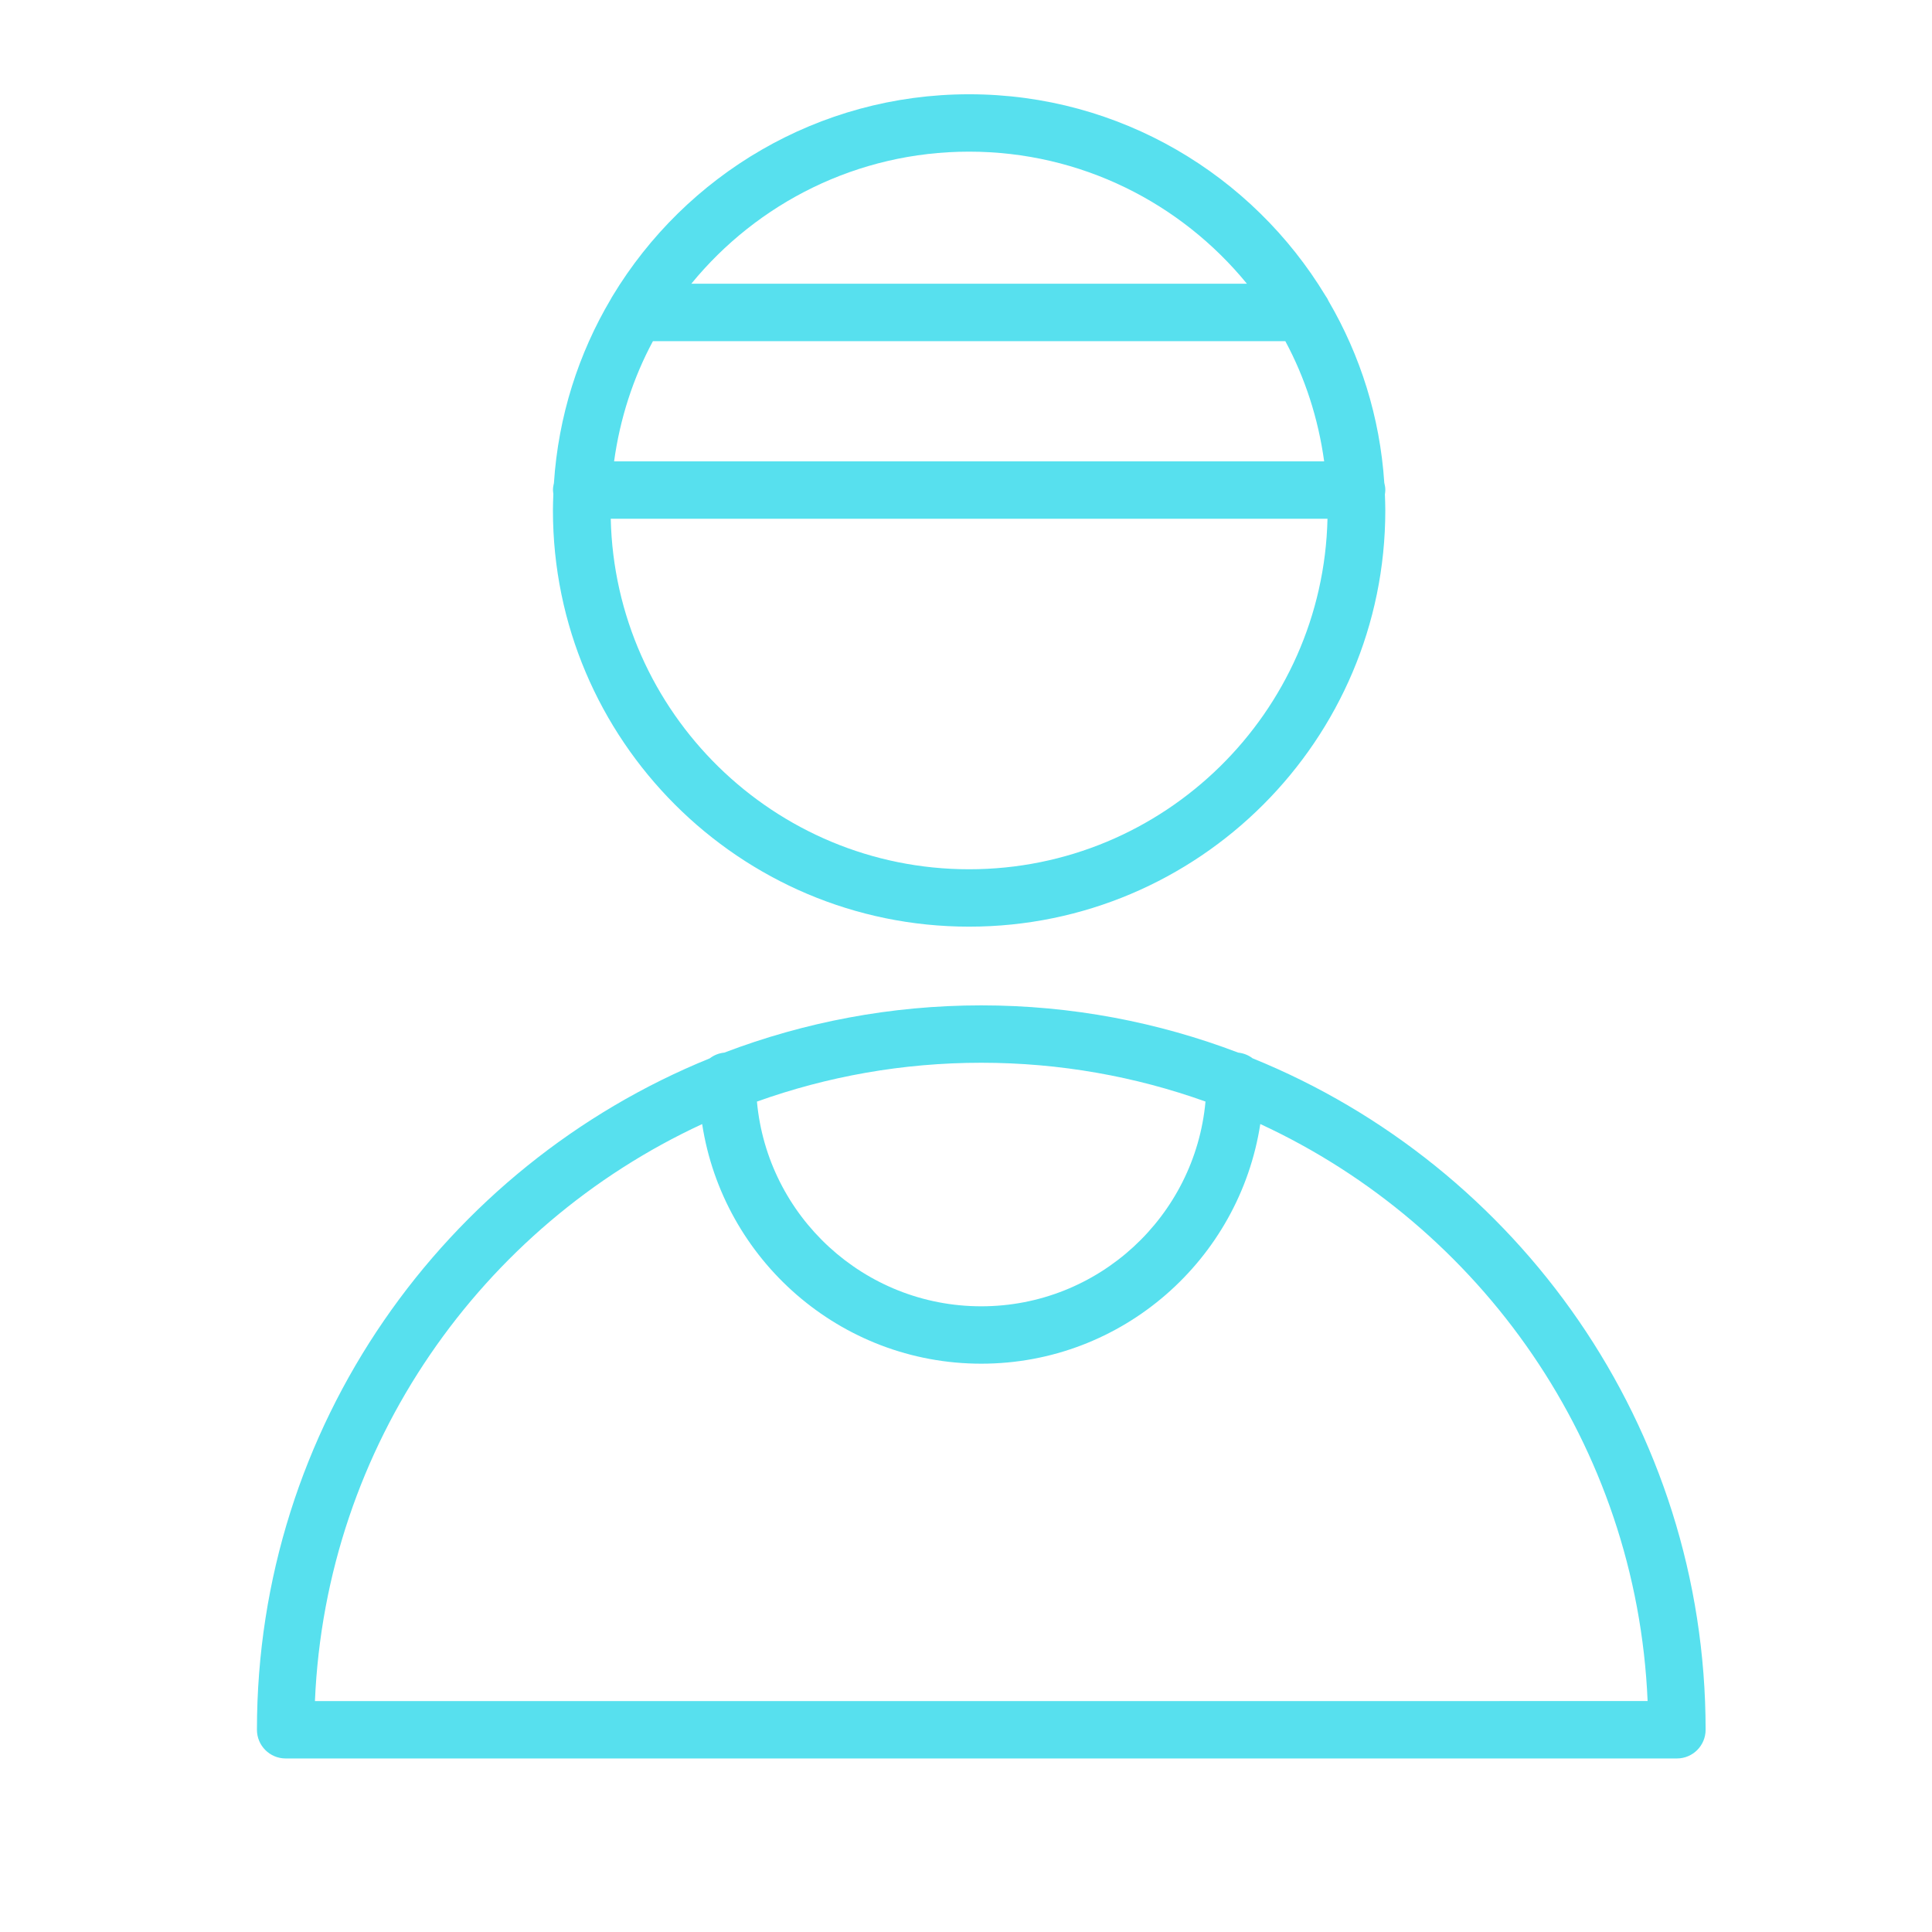
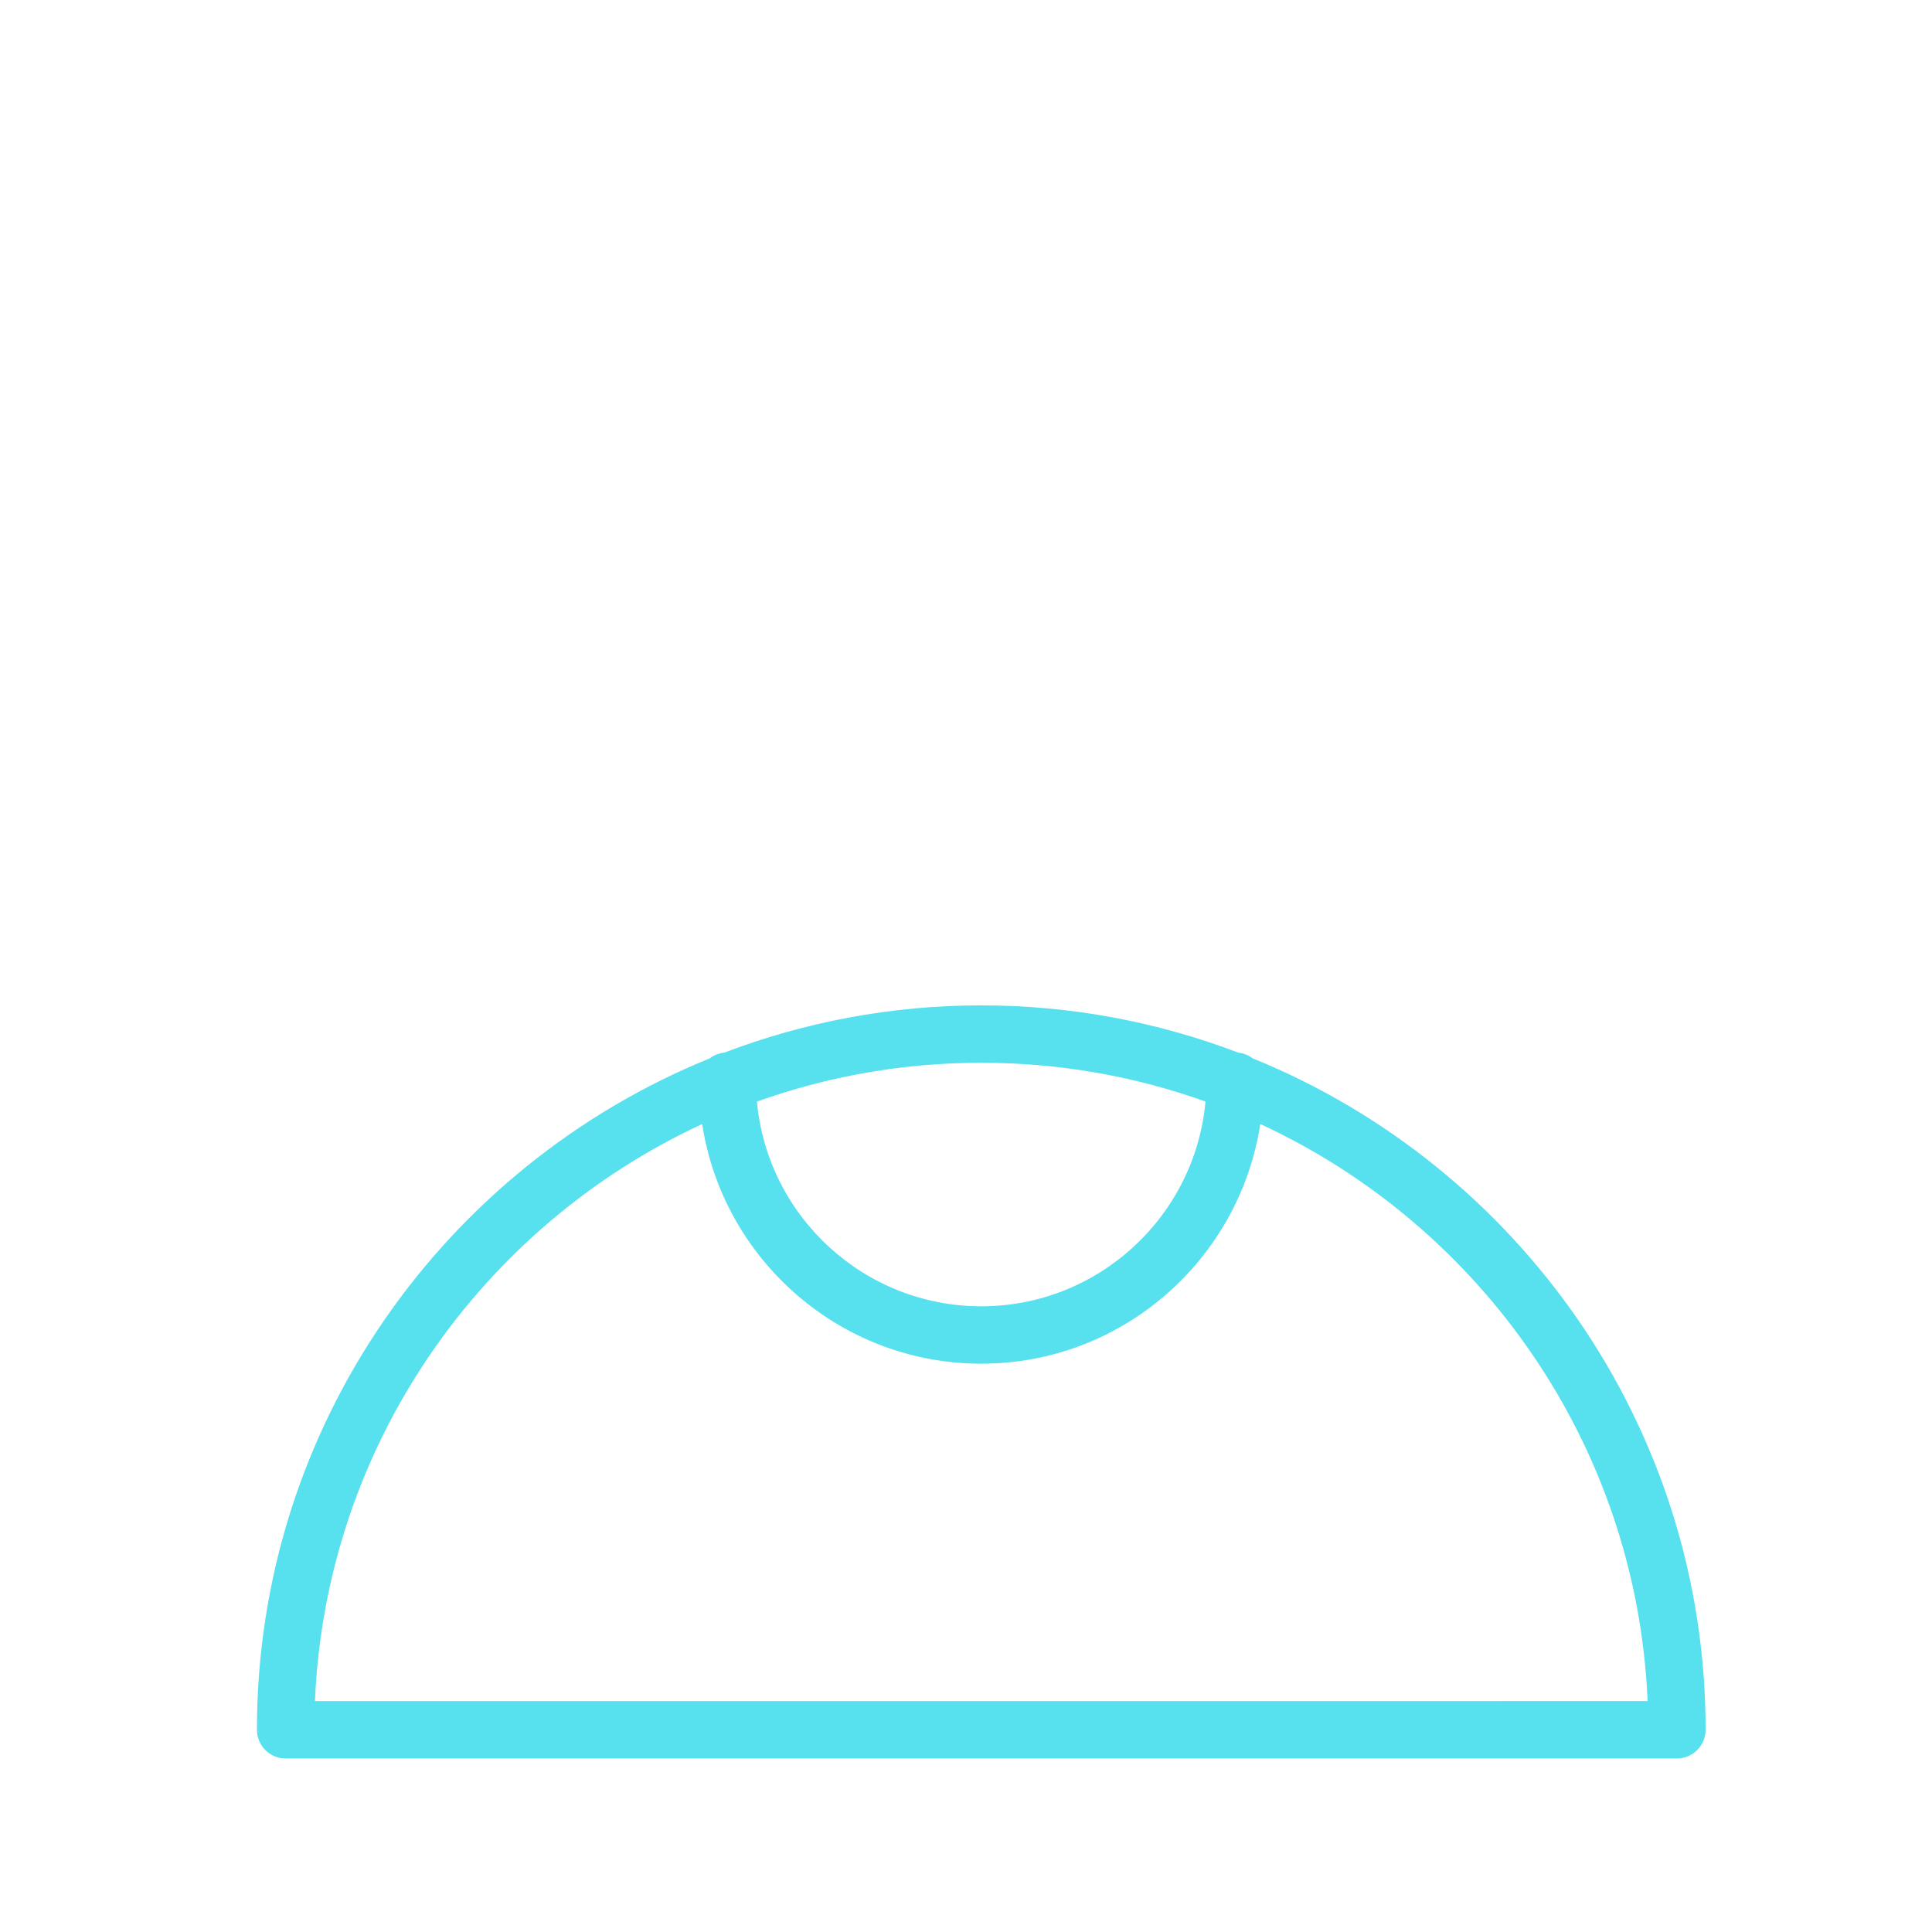
<svg xmlns="http://www.w3.org/2000/svg" width="101" height="101" viewBox="0 0 101 101" fill="none">
  <path d="M65.481 55.325C65.268 55.162 65.011 55.058 64.73 55.028C60.552 53.437 56.027 52.558 51.298 52.558C46.57 52.558 42.045 53.437 37.868 55.027C37.582 55.056 37.321 55.162 37.105 55.328C23.239 60.957 13.432 74.564 13.432 90.428C13.432 91.256 14.103 91.928 14.932 91.928H87.665C88.493 91.928 89.165 91.256 89.165 90.428C89.165 74.561 79.352 60.951 65.481 55.325ZM63.02 57.586C62.475 63.578 57.429 68.29 51.298 68.29C45.165 68.29 40.117 63.579 39.571 57.588C43.237 56.275 47.185 55.558 51.298 55.558C55.408 55.558 59.355 56.274 63.02 57.586ZM16.464 88.928C17.033 75.548 25.178 64.099 36.707 58.764C37.797 65.845 43.915 71.29 51.298 71.29C58.679 71.29 64.795 65.843 65.885 58.761C77.417 64.095 85.565 75.545 86.133 88.927L16.464 88.928Z" fill="#57E0EE" />
-   <path d="M50.663 48.443C62.66 48.443 72.42 38.683 72.42 26.686C72.42 26.403 72.409 26.122 72.399 25.842C72.41 25.769 72.421 25.696 72.421 25.619C72.421 25.487 72.399 25.361 72.367 25.239C72.14 21.797 71.109 18.574 69.461 15.751C69.417 15.647 69.359 15.552 69.294 15.461C65.48 9.154 58.556 4.928 50.663 4.928C42.763 4.928 35.835 9.161 32.023 15.477C31.99 15.525 31.964 15.577 31.936 15.628C30.243 18.484 29.187 21.757 28.958 25.253C28.928 25.37 28.908 25.491 28.908 25.618C28.908 25.685 28.919 25.749 28.928 25.813C28.917 26.102 28.906 26.392 28.906 26.684C28.906 38.682 38.666 48.443 50.663 48.443ZM34.134 17.834H67.193C68.225 19.753 68.915 21.875 69.224 24.119H32.103C32.412 21.875 33.102 19.752 34.134 17.834ZM50.663 45.443C40.466 45.443 32.161 37.26 31.928 27.119H69.398C69.165 37.26 60.86 45.443 50.663 45.443ZM50.663 7.928C56.513 7.928 61.743 10.623 65.186 14.833H36.14C39.583 10.623 44.813 7.928 50.663 7.928Z" fill="#57E0EE" />
</svg>